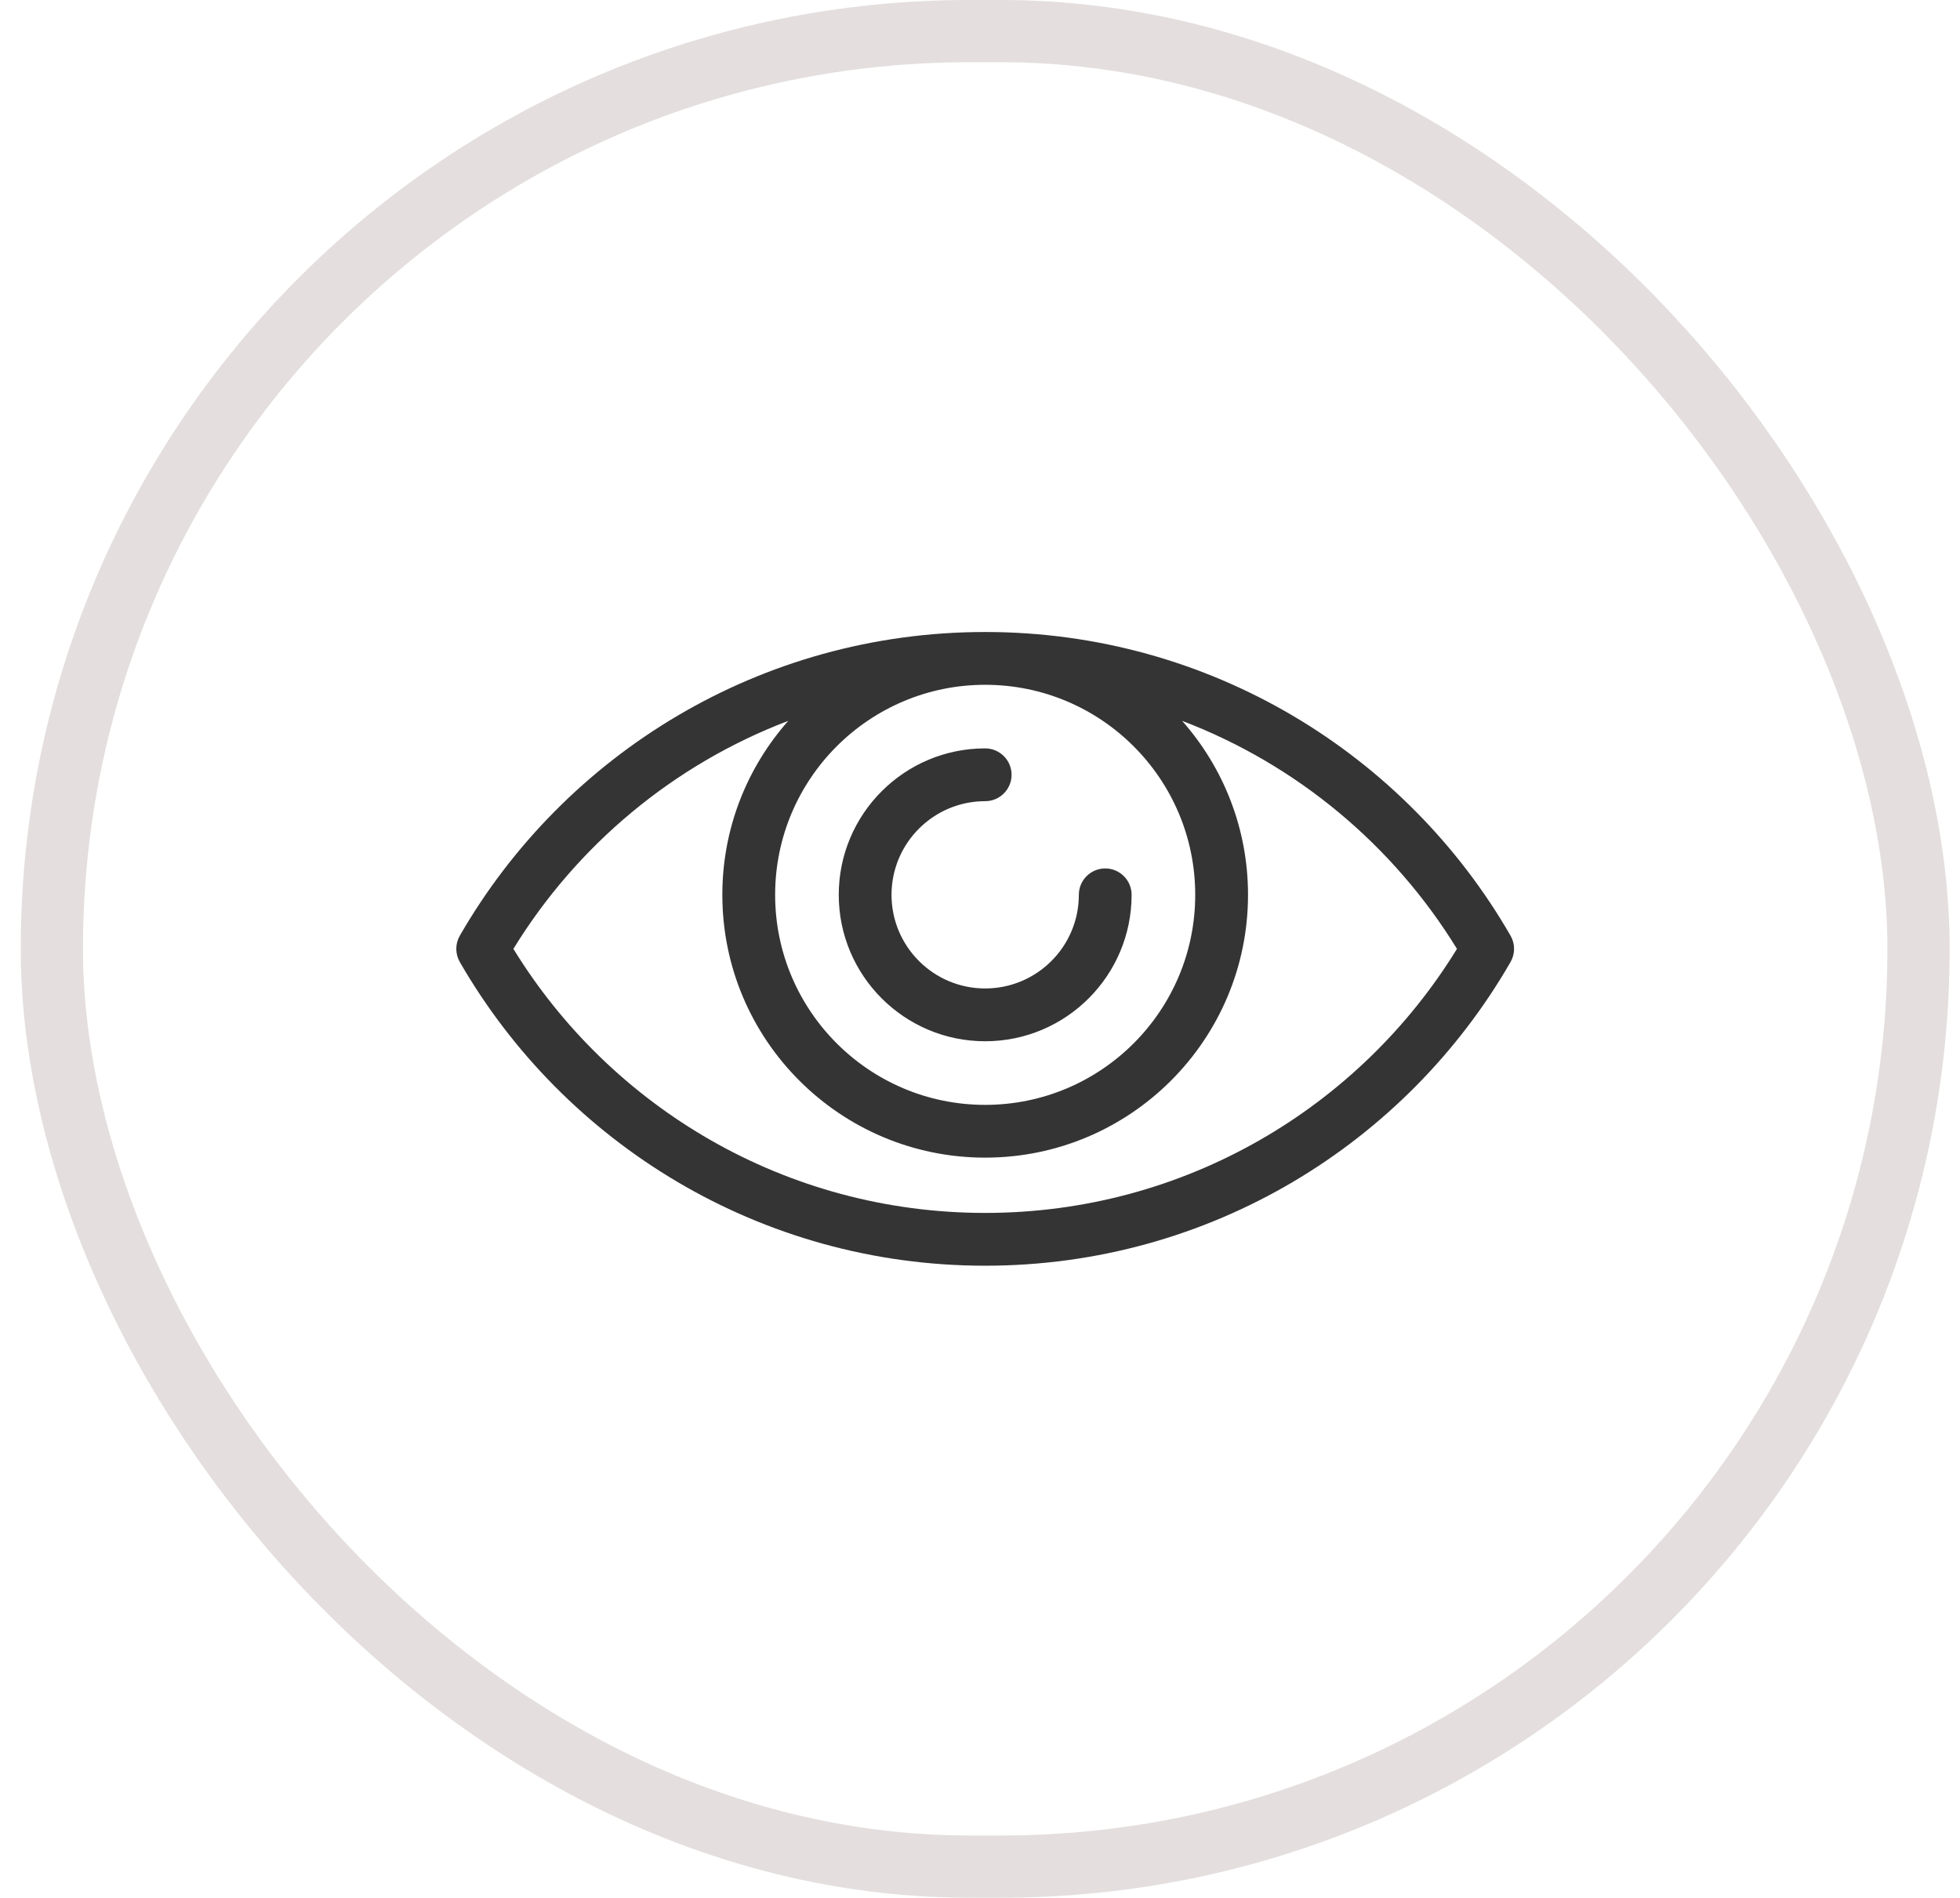
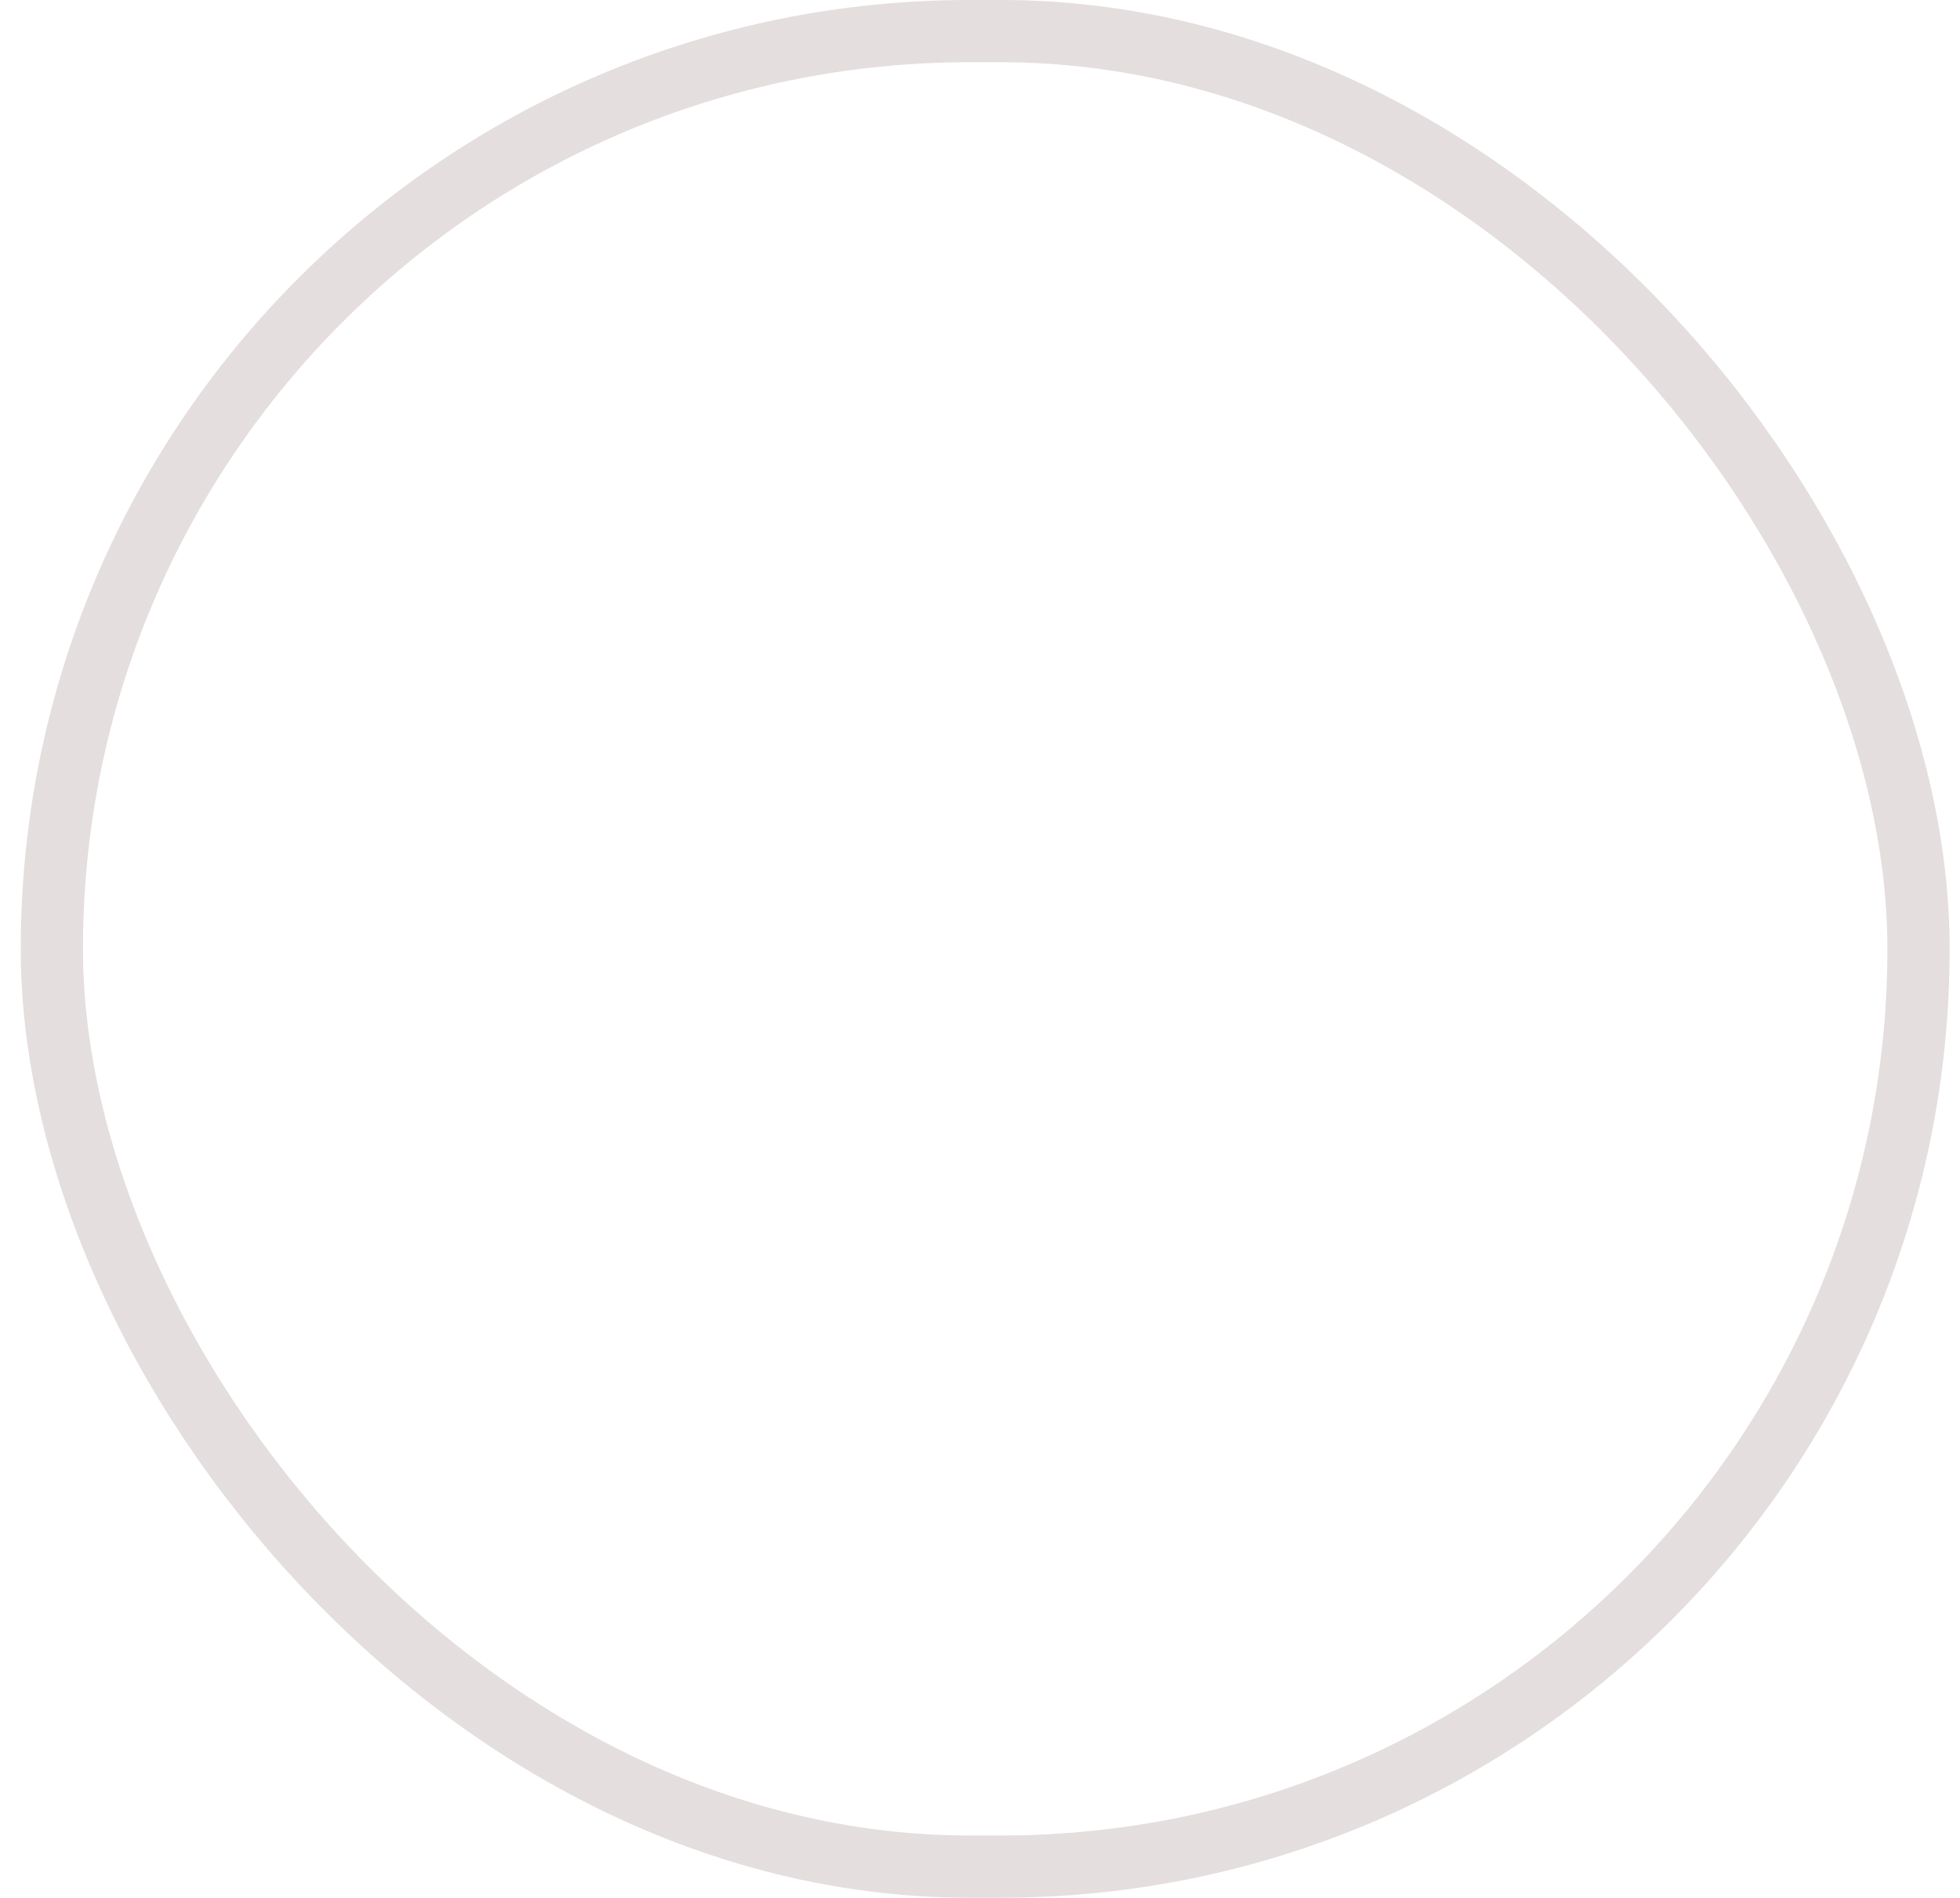
<svg xmlns="http://www.w3.org/2000/svg" width="63" height="61" viewBox="0 0 63 61" fill="none">
  <rect x="1.667" y="1" width="60" height="59" rx="29.5" stroke="#E4DEDE" stroke-width="2" />
-   <path fill-rule="evenodd" clip-rule="evenodd" d="M31.666 20.315C24.45 20.315 18.143 24.238 14.78 30.076C14.629 30.338 14.629 30.661 14.78 30.923C18.143 36.761 24.45 40.685 31.666 40.685C38.883 40.685 45.19 36.761 48.553 30.923C48.704 30.661 48.704 30.338 48.553 30.076C45.19 24.238 38.883 20.315 31.666 20.315ZM25.337 23.171C21.645 24.576 18.542 27.176 16.502 30.5C19.629 35.595 25.255 38.988 31.666 38.988C38.078 38.988 43.704 35.595 46.831 30.5C44.79 27.176 41.687 24.576 37.997 23.171C39.314 24.661 40.115 26.619 40.115 28.763C40.115 33.426 36.329 37.211 31.666 37.211C27.004 37.211 23.218 33.426 23.218 28.763C23.218 26.619 24.019 24.661 25.337 23.171ZM31.666 22.012C35.393 22.012 38.418 25.037 38.418 28.763C38.418 32.49 35.393 35.515 31.666 35.515C27.94 35.515 24.915 32.49 24.915 28.763C24.915 25.037 27.94 22.012 31.666 22.012ZM34.677 28.763C34.677 30.424 33.328 31.773 31.666 31.773C30.005 31.773 28.656 30.424 28.656 28.763C28.656 27.102 30.005 25.753 31.666 25.753C32.135 25.753 32.515 25.373 32.515 24.905C32.515 24.436 32.135 24.056 31.666 24.056C29.069 24.056 26.96 26.165 26.96 28.763C26.96 31.361 29.069 33.47 31.666 33.47C34.264 33.47 36.373 31.361 36.373 28.763C36.373 28.295 35.993 27.915 35.525 27.915C35.057 27.915 34.677 28.295 34.677 28.763Z" fill="#343434" />
</svg>